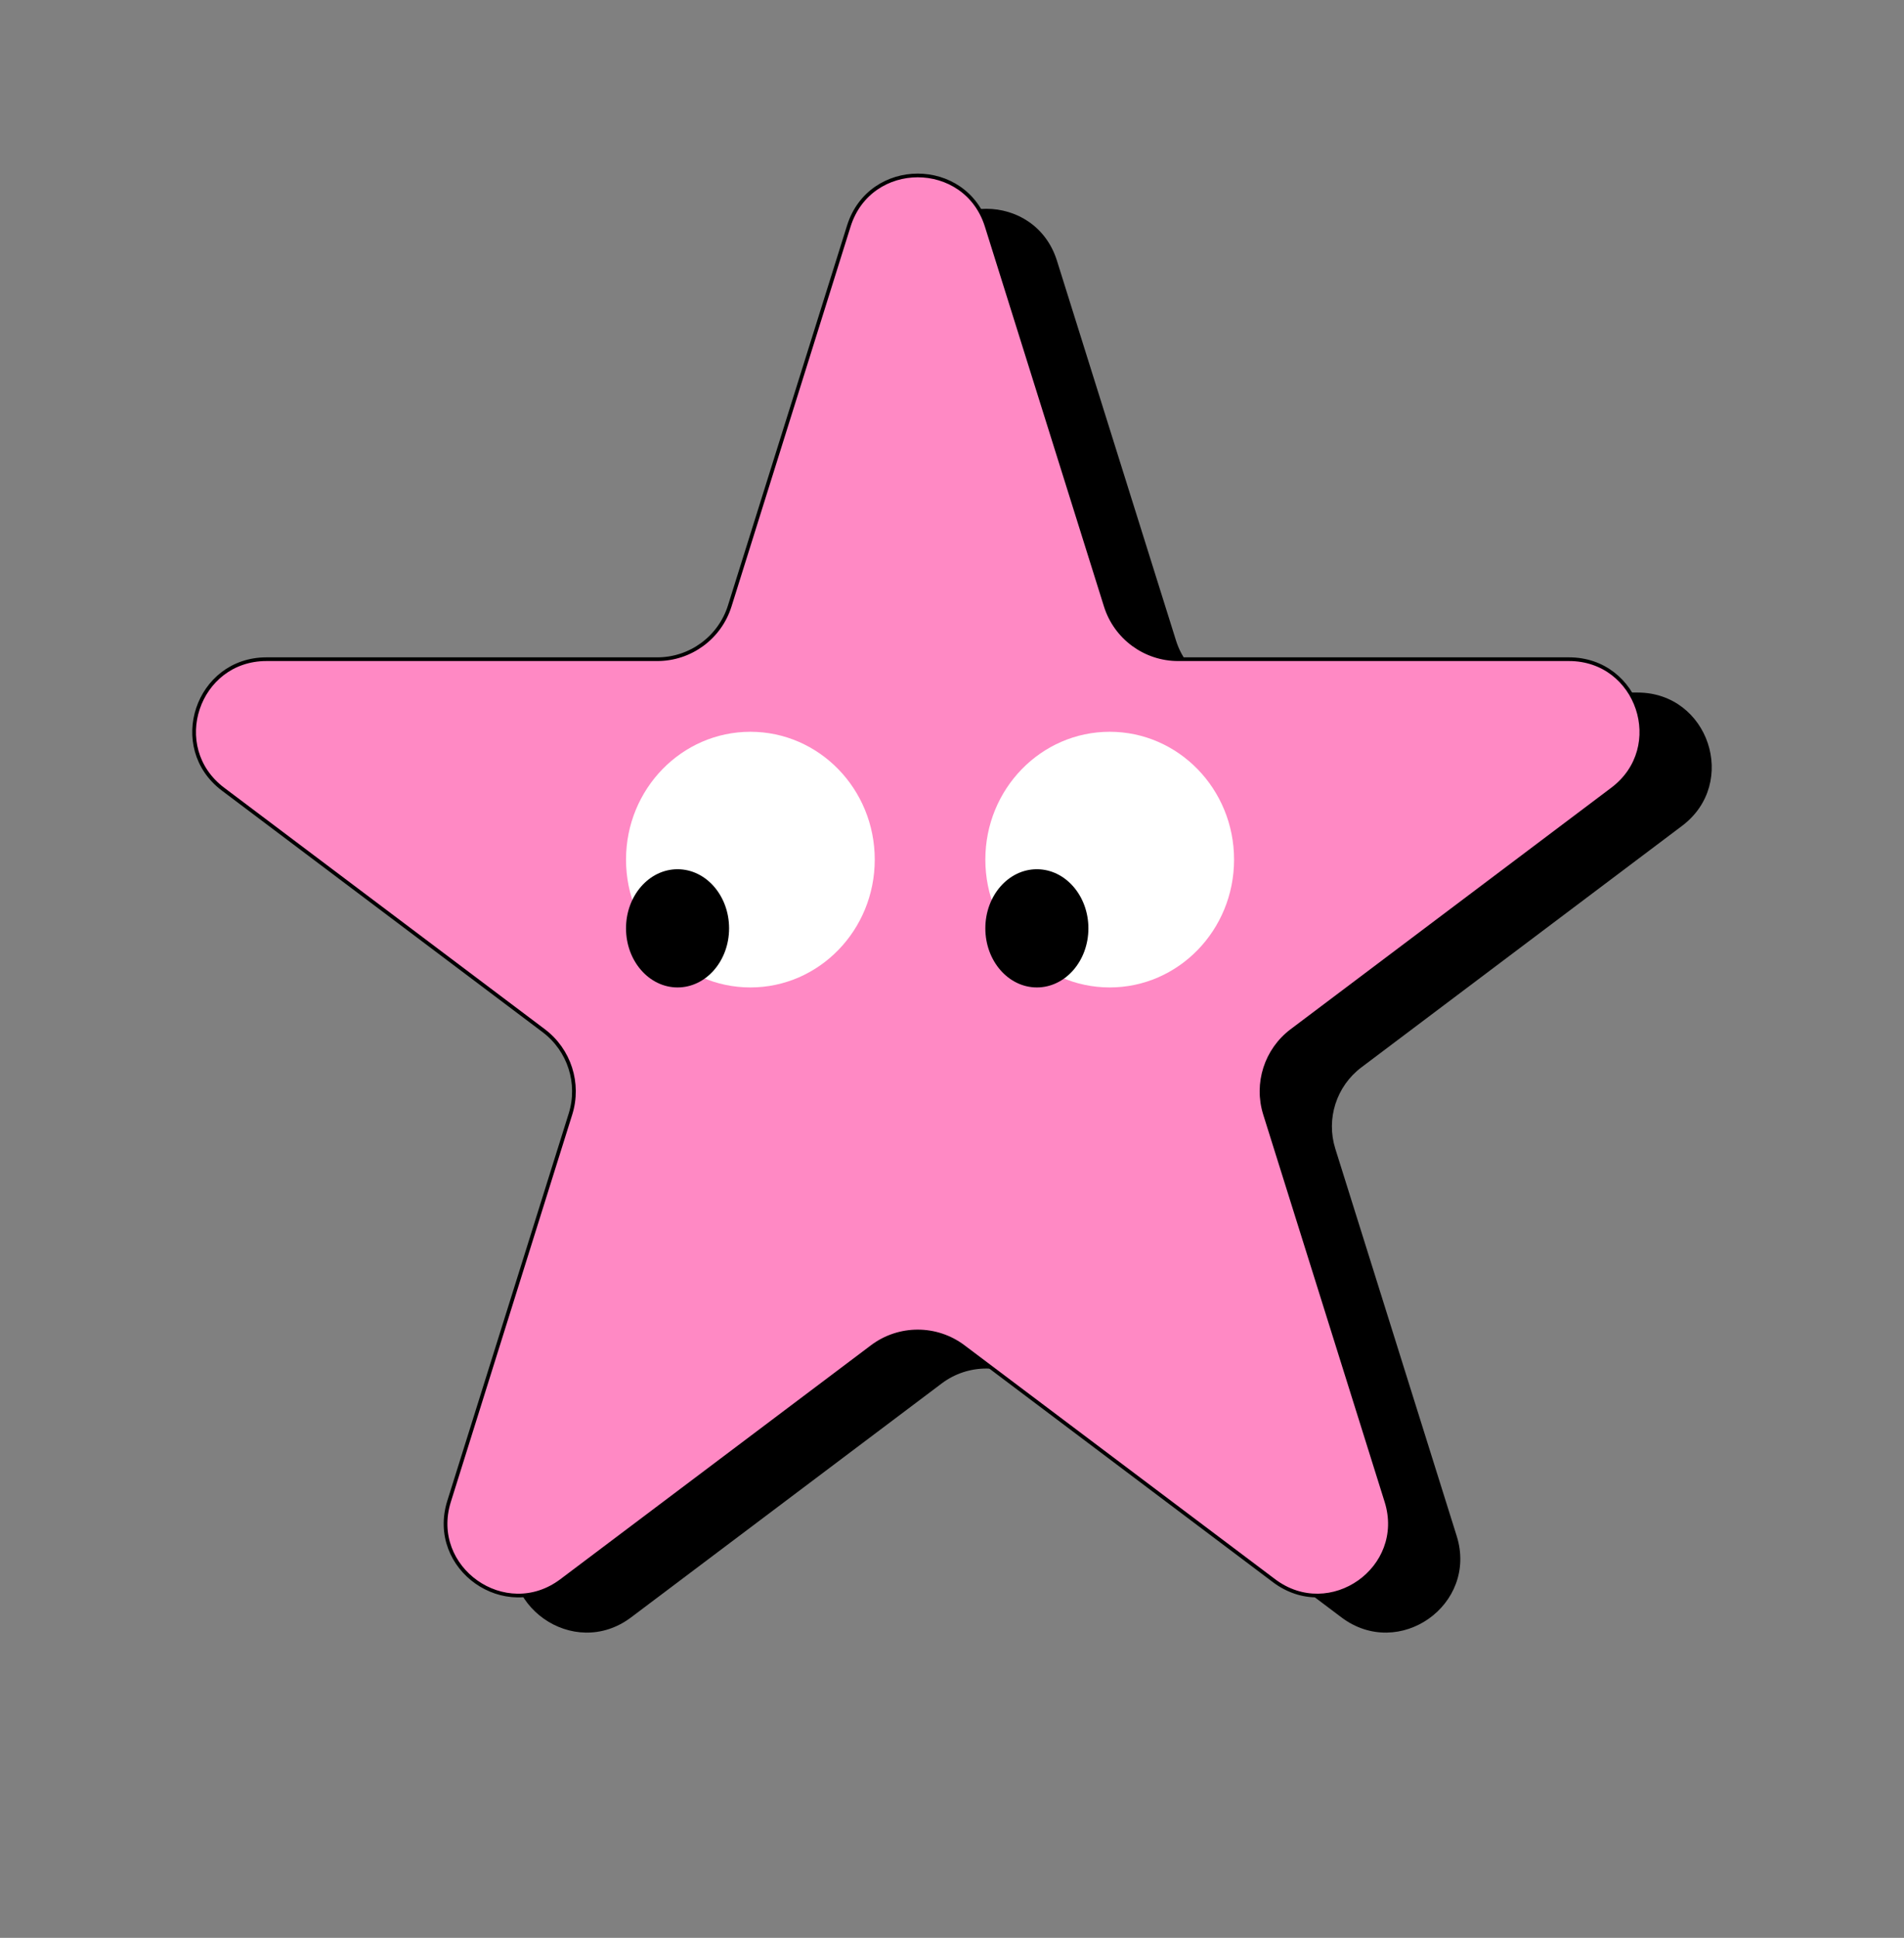
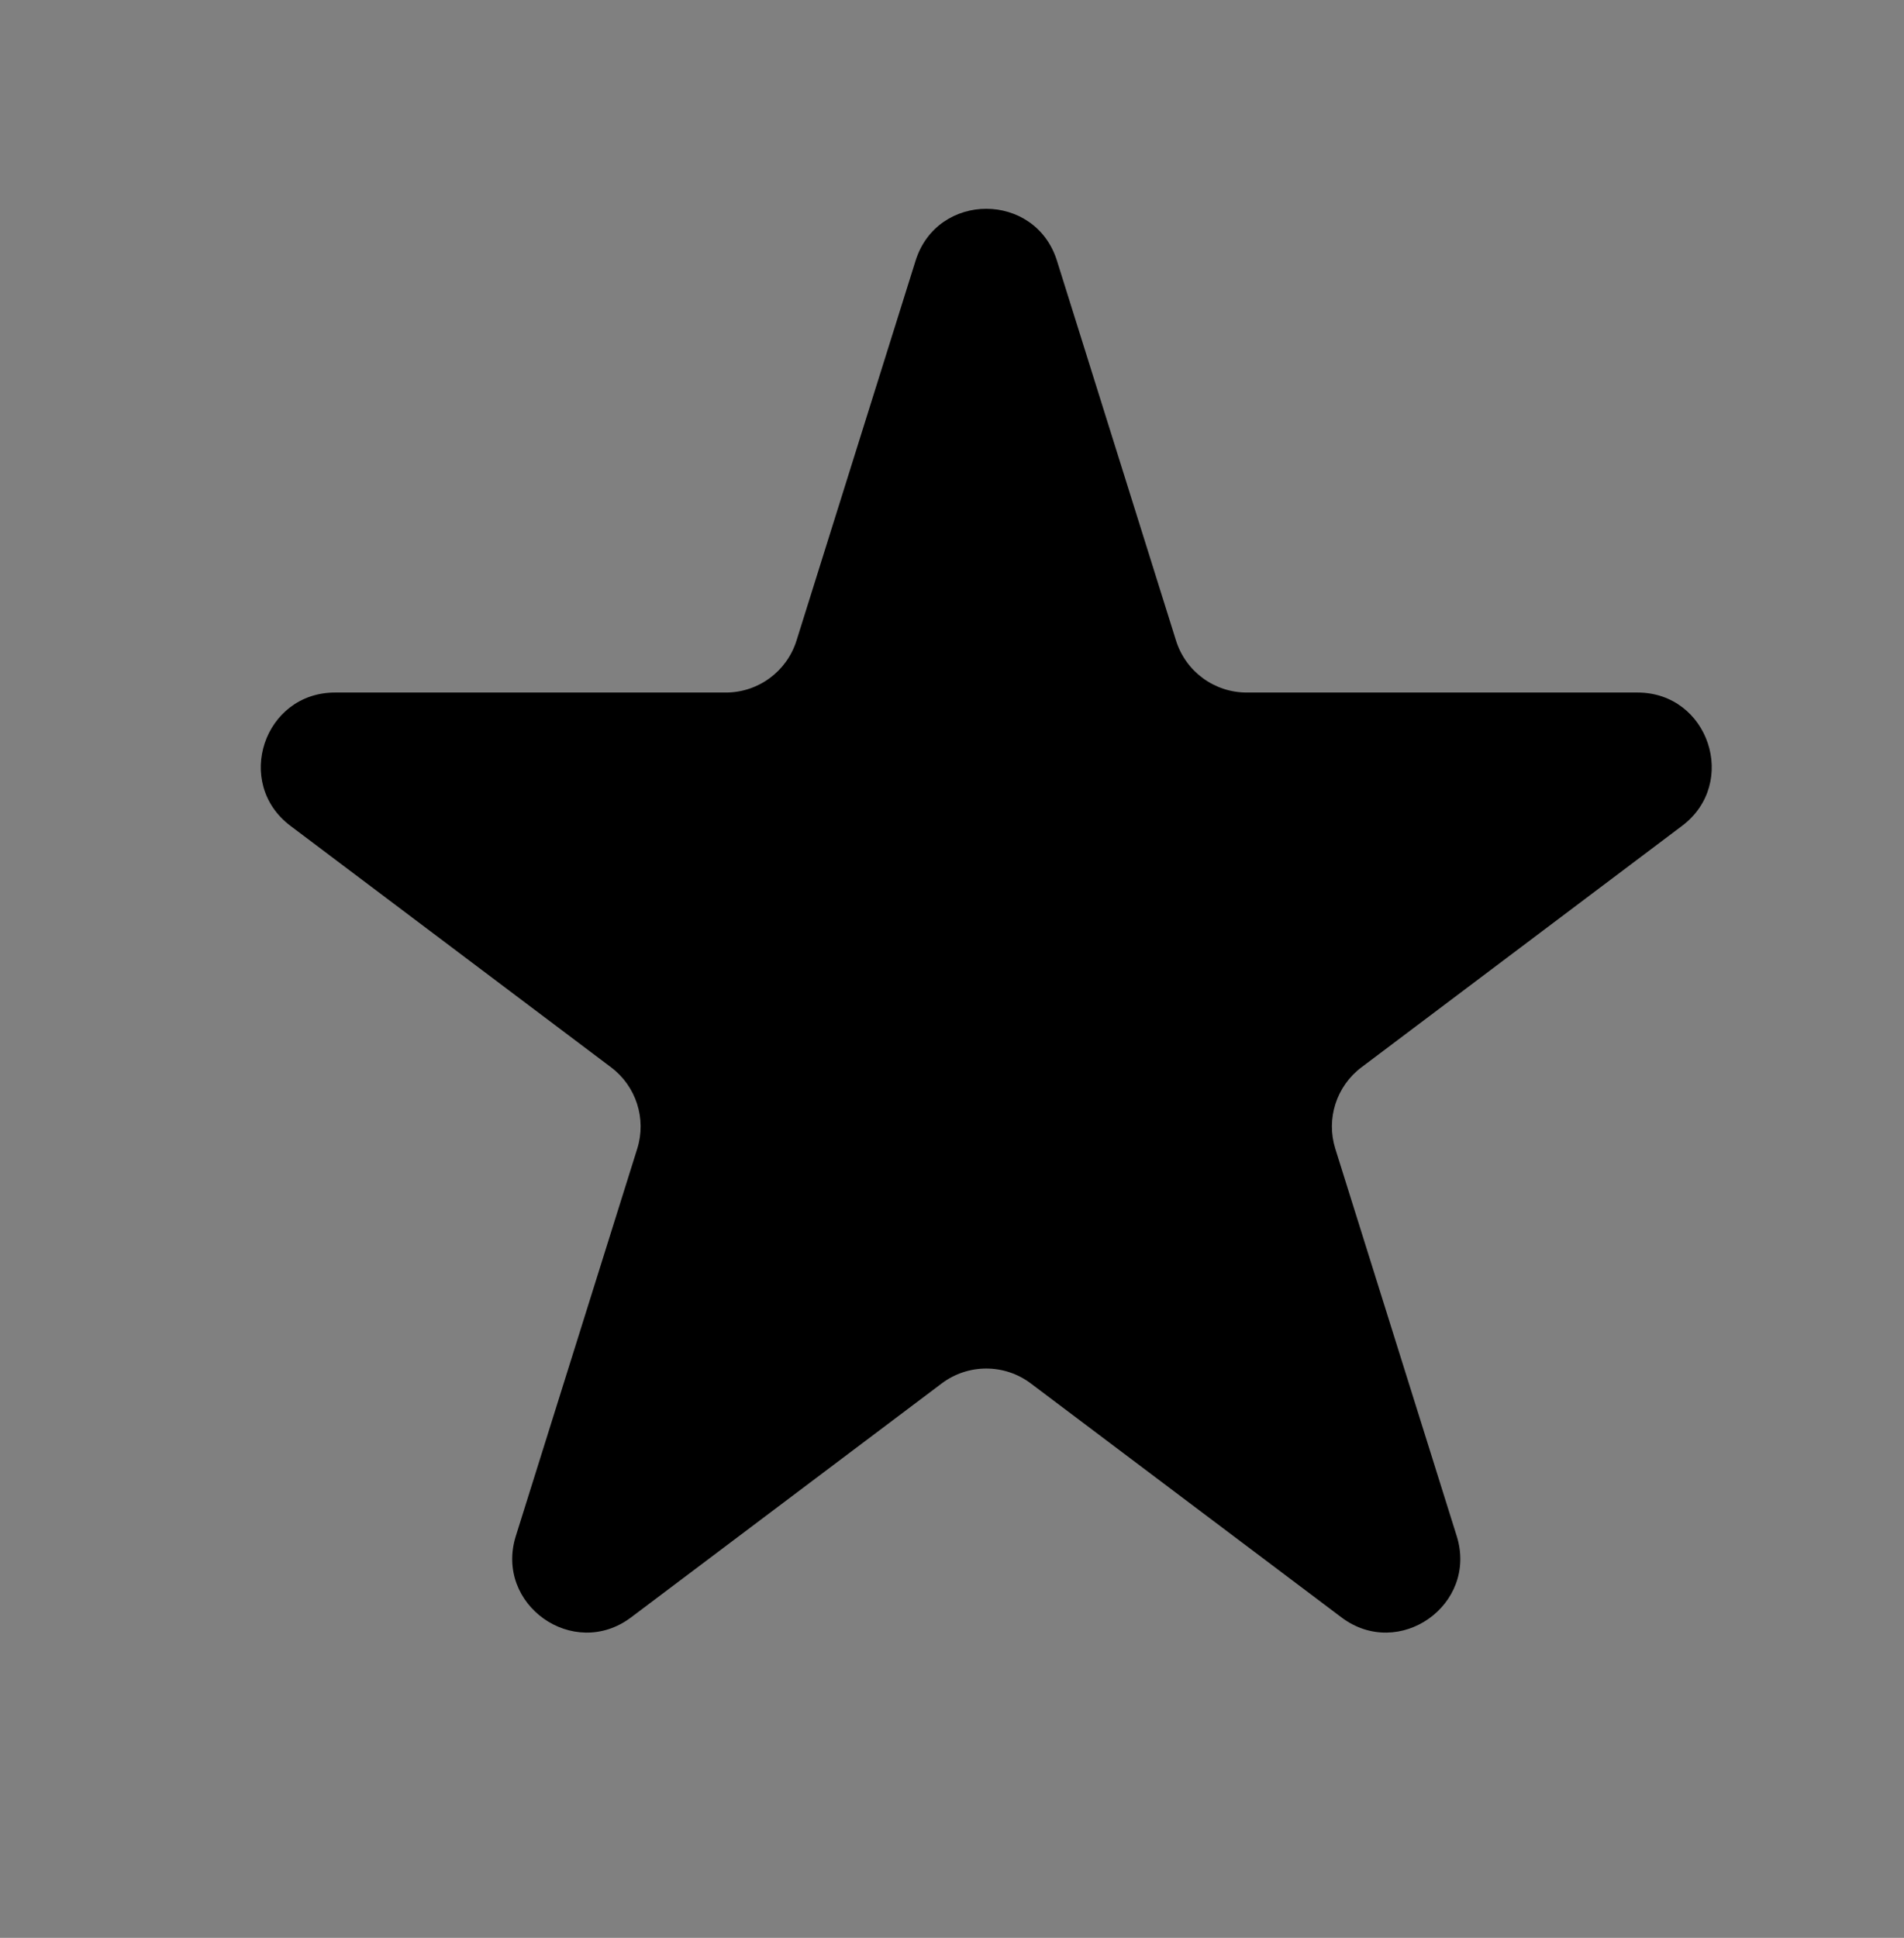
<svg xmlns="http://www.w3.org/2000/svg" width="1028" height="1046" viewBox="0 0 1028 1046" fill="none">
  <rect x="0" y="0" width="1028" height="1046" fill="#808080" stroke="none" />
  <path d="M494.332 140.736C506.051 103.359 558.949 103.359 570.668 140.736L634.957 345.787C640.187 362.467 655.644 373.82 673.125 373.82H884.123C922.525 373.82 938.861 422.676 908.183 445.775L735.055 576.128C721.534 586.31 715.884 603.899 720.947 620.05L786.492 829.104C798.125 866.209 755.329 896.415 724.264 873.025L556.56 746.755C542.313 736.028 522.687 736.028 508.44 746.755L340.736 873.025C309.671 896.415 266.875 866.209 278.508 829.104L344.053 620.05C349.116 603.899 343.466 586.31 329.945 576.128L156.817 445.775C126.139 422.676 142.475 373.82 180.877 373.82H391.875C409.356 373.82 424.813 362.467 430.043 345.787L494.332 140.736Z" fill="black" />
-   <path d="M532.714 122.035L597.003 327.086C602.364 344.184 618.207 355.82 636.125 355.82H847.123C884.565 355.82 900.493 403.454 870.581 425.976L697.454 556.33C683.594 566.765 677.803 584.795 682.993 601.349L748.538 810.403C759.88 846.58 718.154 876.032 687.865 853.227L520.161 726.956C505.559 715.961 485.441 715.961 470.839 726.956L303.135 853.227C272.846 876.032 231.12 846.58 242.462 810.403L308.007 601.349C313.197 584.795 307.406 566.765 293.546 556.33L120.419 425.976C90.507 403.454 106.435 355.82 143.877 355.82H354.875C372.793 355.82 388.636 344.184 393.997 327.086L458.286 122.035C469.712 85.592 521.288 85.592 532.714 122.035Z" fill="#FF89C4" stroke="black" stroke-width="2" />
-   <ellipse cx="405.145" cy="464" rx="67.145" ry="69" fill="white" />
-   <ellipse cx="365.823" cy="501.097" rx="27.823" ry="31.903" fill="black" />
-   <ellipse cx="599.145" cy="464" rx="67.145" ry="69" fill="white" />
-   <ellipse cx="559.823" cy="501.097" rx="27.823" ry="31.903" fill="black" />
</svg>